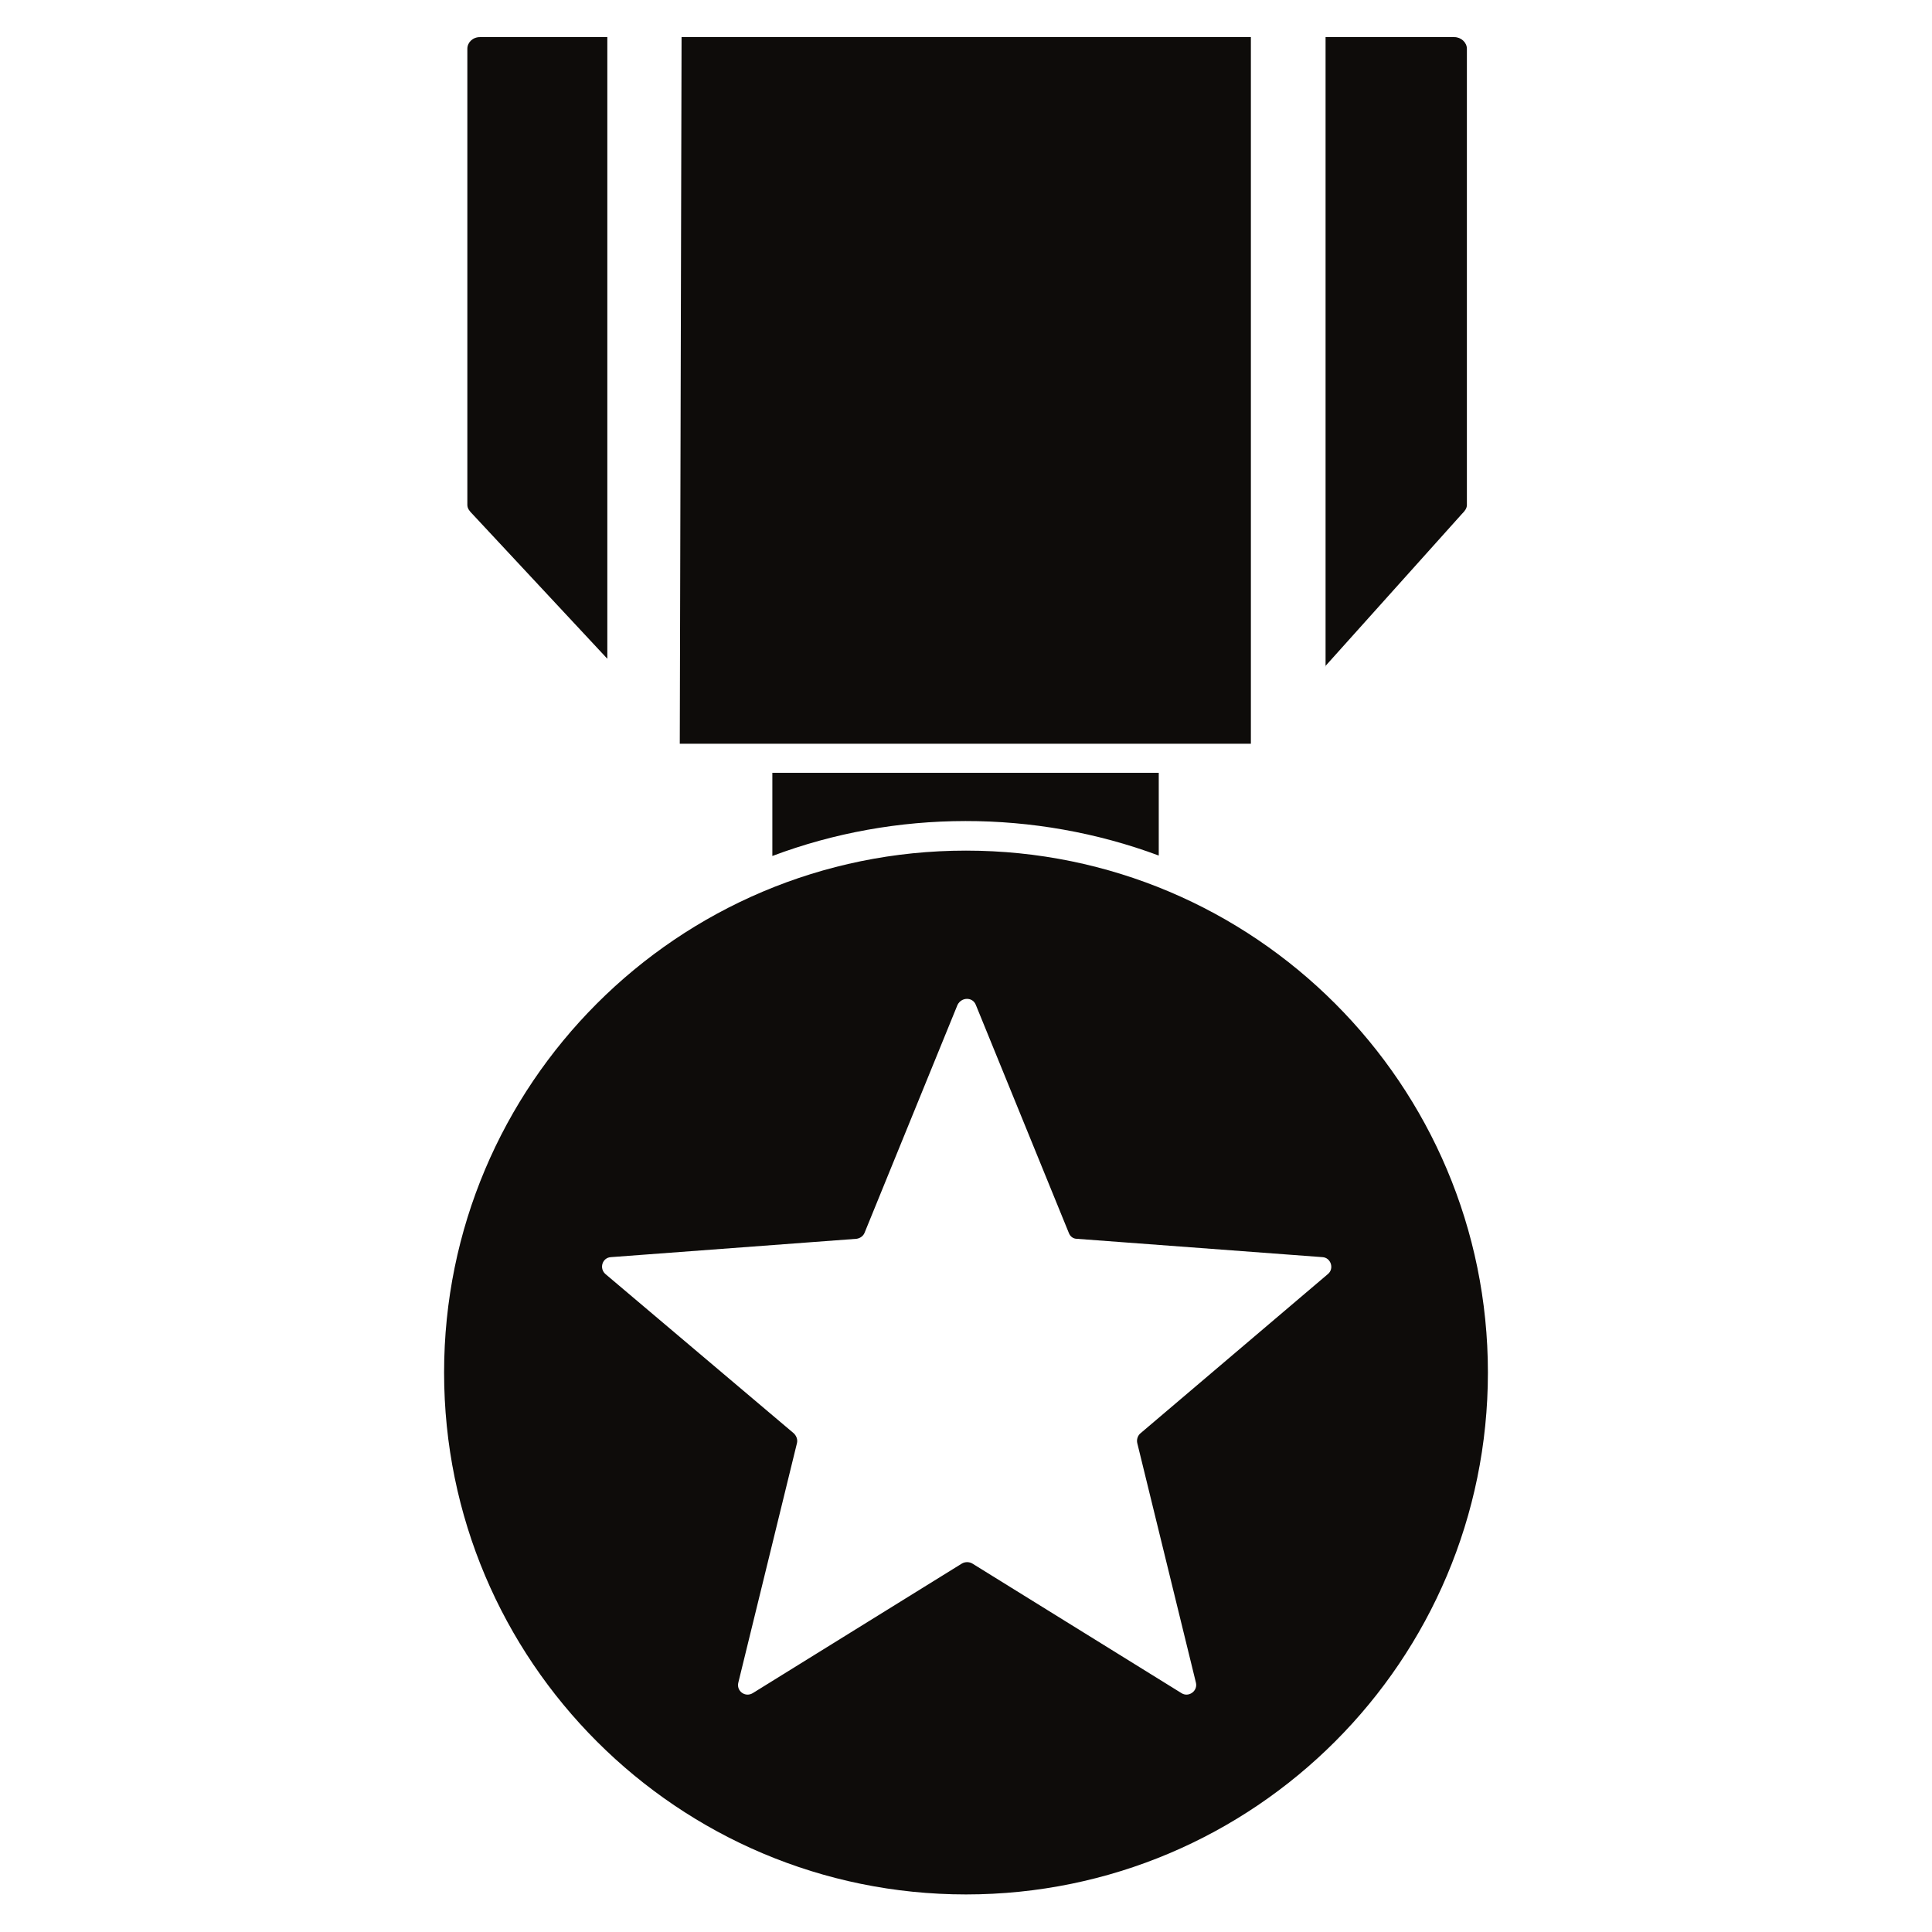
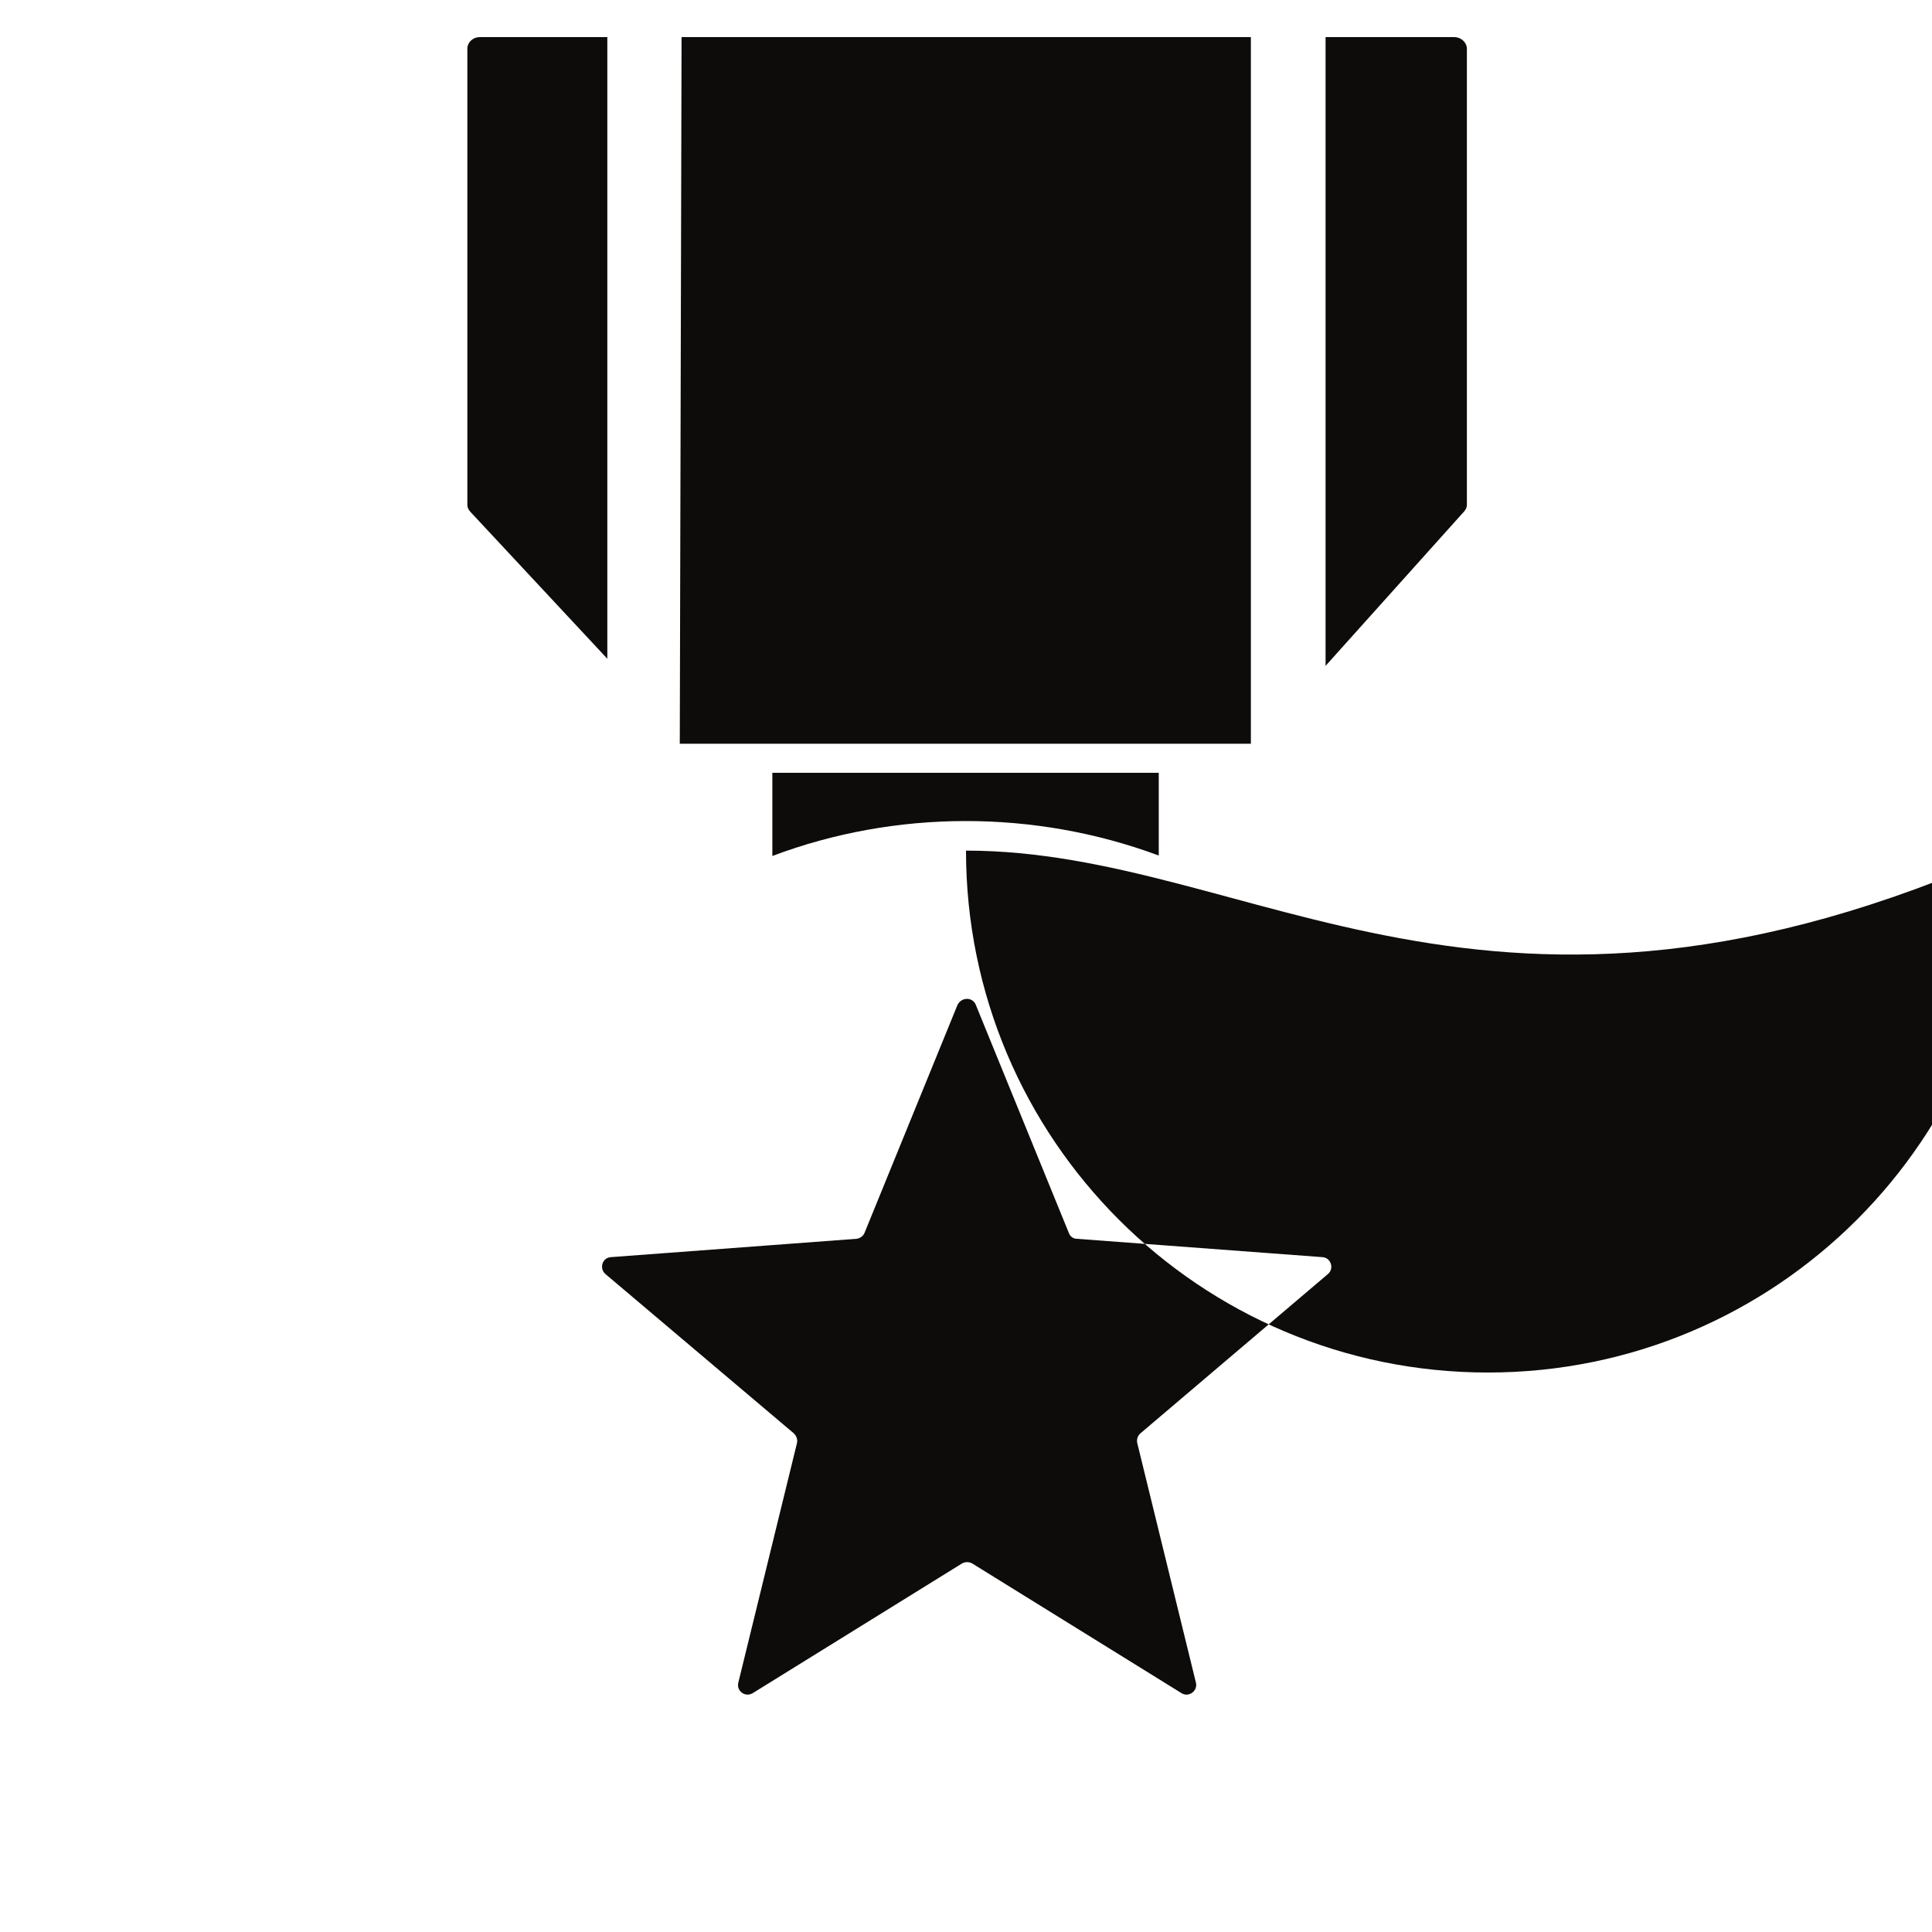
<svg xmlns="http://www.w3.org/2000/svg" version="1.1" id="Layer_1" x="0px" y="0px" viewBox="0 0 432 432" style="enable-background:new 0 0 432 432;" xml:space="preserve">
  <style type="text/css"> .st0{fill-rule:evenodd;clip-rule:evenodd;fill:#0E0C0A;} </style>
-   <path class="st0" d="M259.1,172.7v18.6c-27.7-10.3-58.8-10.3-86.4,0.1v-18.6H259.1L259.1,172.7z M216,190.2 c-64.5,0-116.7,52.3-116.7,116.7c0,64.5,52.3,116.7,116.7,116.7c64.5,0,116.7-52.3,116.7-116.7C332.7,242.5,280.5,190.2,216,190.2 L216,190.2z M218.2,224.7l20.8,51c0.3,0.8,1,1.3,1.8,1.3l54.9,4.1c1.9,0.1,2.7,2.6,1.2,3.8L255,320.5c-0.6,0.5-0.9,1.4-0.7,2.2 l13.1,53.5c0.5,1.9-1.6,3.4-3.2,2.4l-46.8-29c-0.7-0.4-1.6-0.4-2.3,0l-46.8,29c-1.7,1-3.7-0.5-3.2-2.4l13.1-53.5 c0.2-0.8-0.1-1.6-0.7-2.2l-42.1-35.6c-1.5-1.3-0.7-3.7,1.2-3.8l54.9-4.1c0.8-0.1,1.5-0.6,1.8-1.3l20.8-51 C215,222.9,217.5,222.9,218.2,224.7L218.2,224.7z M296.3,149l30.6-34.1c0.6-0.6,1.1-1.2,1.1-2v-102c0-1.4-1.3-2.6-2.8-2.6h-28.8V149 L296.3,149z M279.6,8.3H152.4l-0.4,158l127.7,0V8.3L279.6,8.3z M135.7,8.3h-28.4c-1.6,0-2.8,1.2-2.8,2.6v102c0,0.8,0.5,1.4,1.1,2 l30.2,32.4V8.3z" />
+   <path class="st0" d="M259.1,172.7v18.6c-27.7-10.3-58.8-10.3-86.4,0.1v-18.6H259.1L259.1,172.7z M216,190.2 c0,64.5,52.3,116.7,116.7,116.7c64.5,0,116.7-52.3,116.7-116.7C332.7,242.5,280.5,190.2,216,190.2 L216,190.2z M218.2,224.7l20.8,51c0.3,0.8,1,1.3,1.8,1.3l54.9,4.1c1.9,0.1,2.7,2.6,1.2,3.8L255,320.5c-0.6,0.5-0.9,1.4-0.7,2.2 l13.1,53.5c0.5,1.9-1.6,3.4-3.2,2.4l-46.8-29c-0.7-0.4-1.6-0.4-2.3,0l-46.8,29c-1.7,1-3.7-0.5-3.2-2.4l13.1-53.5 c0.2-0.8-0.1-1.6-0.7-2.2l-42.1-35.6c-1.5-1.3-0.7-3.7,1.2-3.8l54.9-4.1c0.8-0.1,1.5-0.6,1.8-1.3l20.8-51 C215,222.9,217.5,222.9,218.2,224.7L218.2,224.7z M296.3,149l30.6-34.1c0.6-0.6,1.1-1.2,1.1-2v-102c0-1.4-1.3-2.6-2.8-2.6h-28.8V149 L296.3,149z M279.6,8.3H152.4l-0.4,158l127.7,0V8.3L279.6,8.3z M135.7,8.3h-28.4c-1.6,0-2.8,1.2-2.8,2.6v102c0,0.8,0.5,1.4,1.1,2 l30.2,32.4V8.3z" />
</svg>